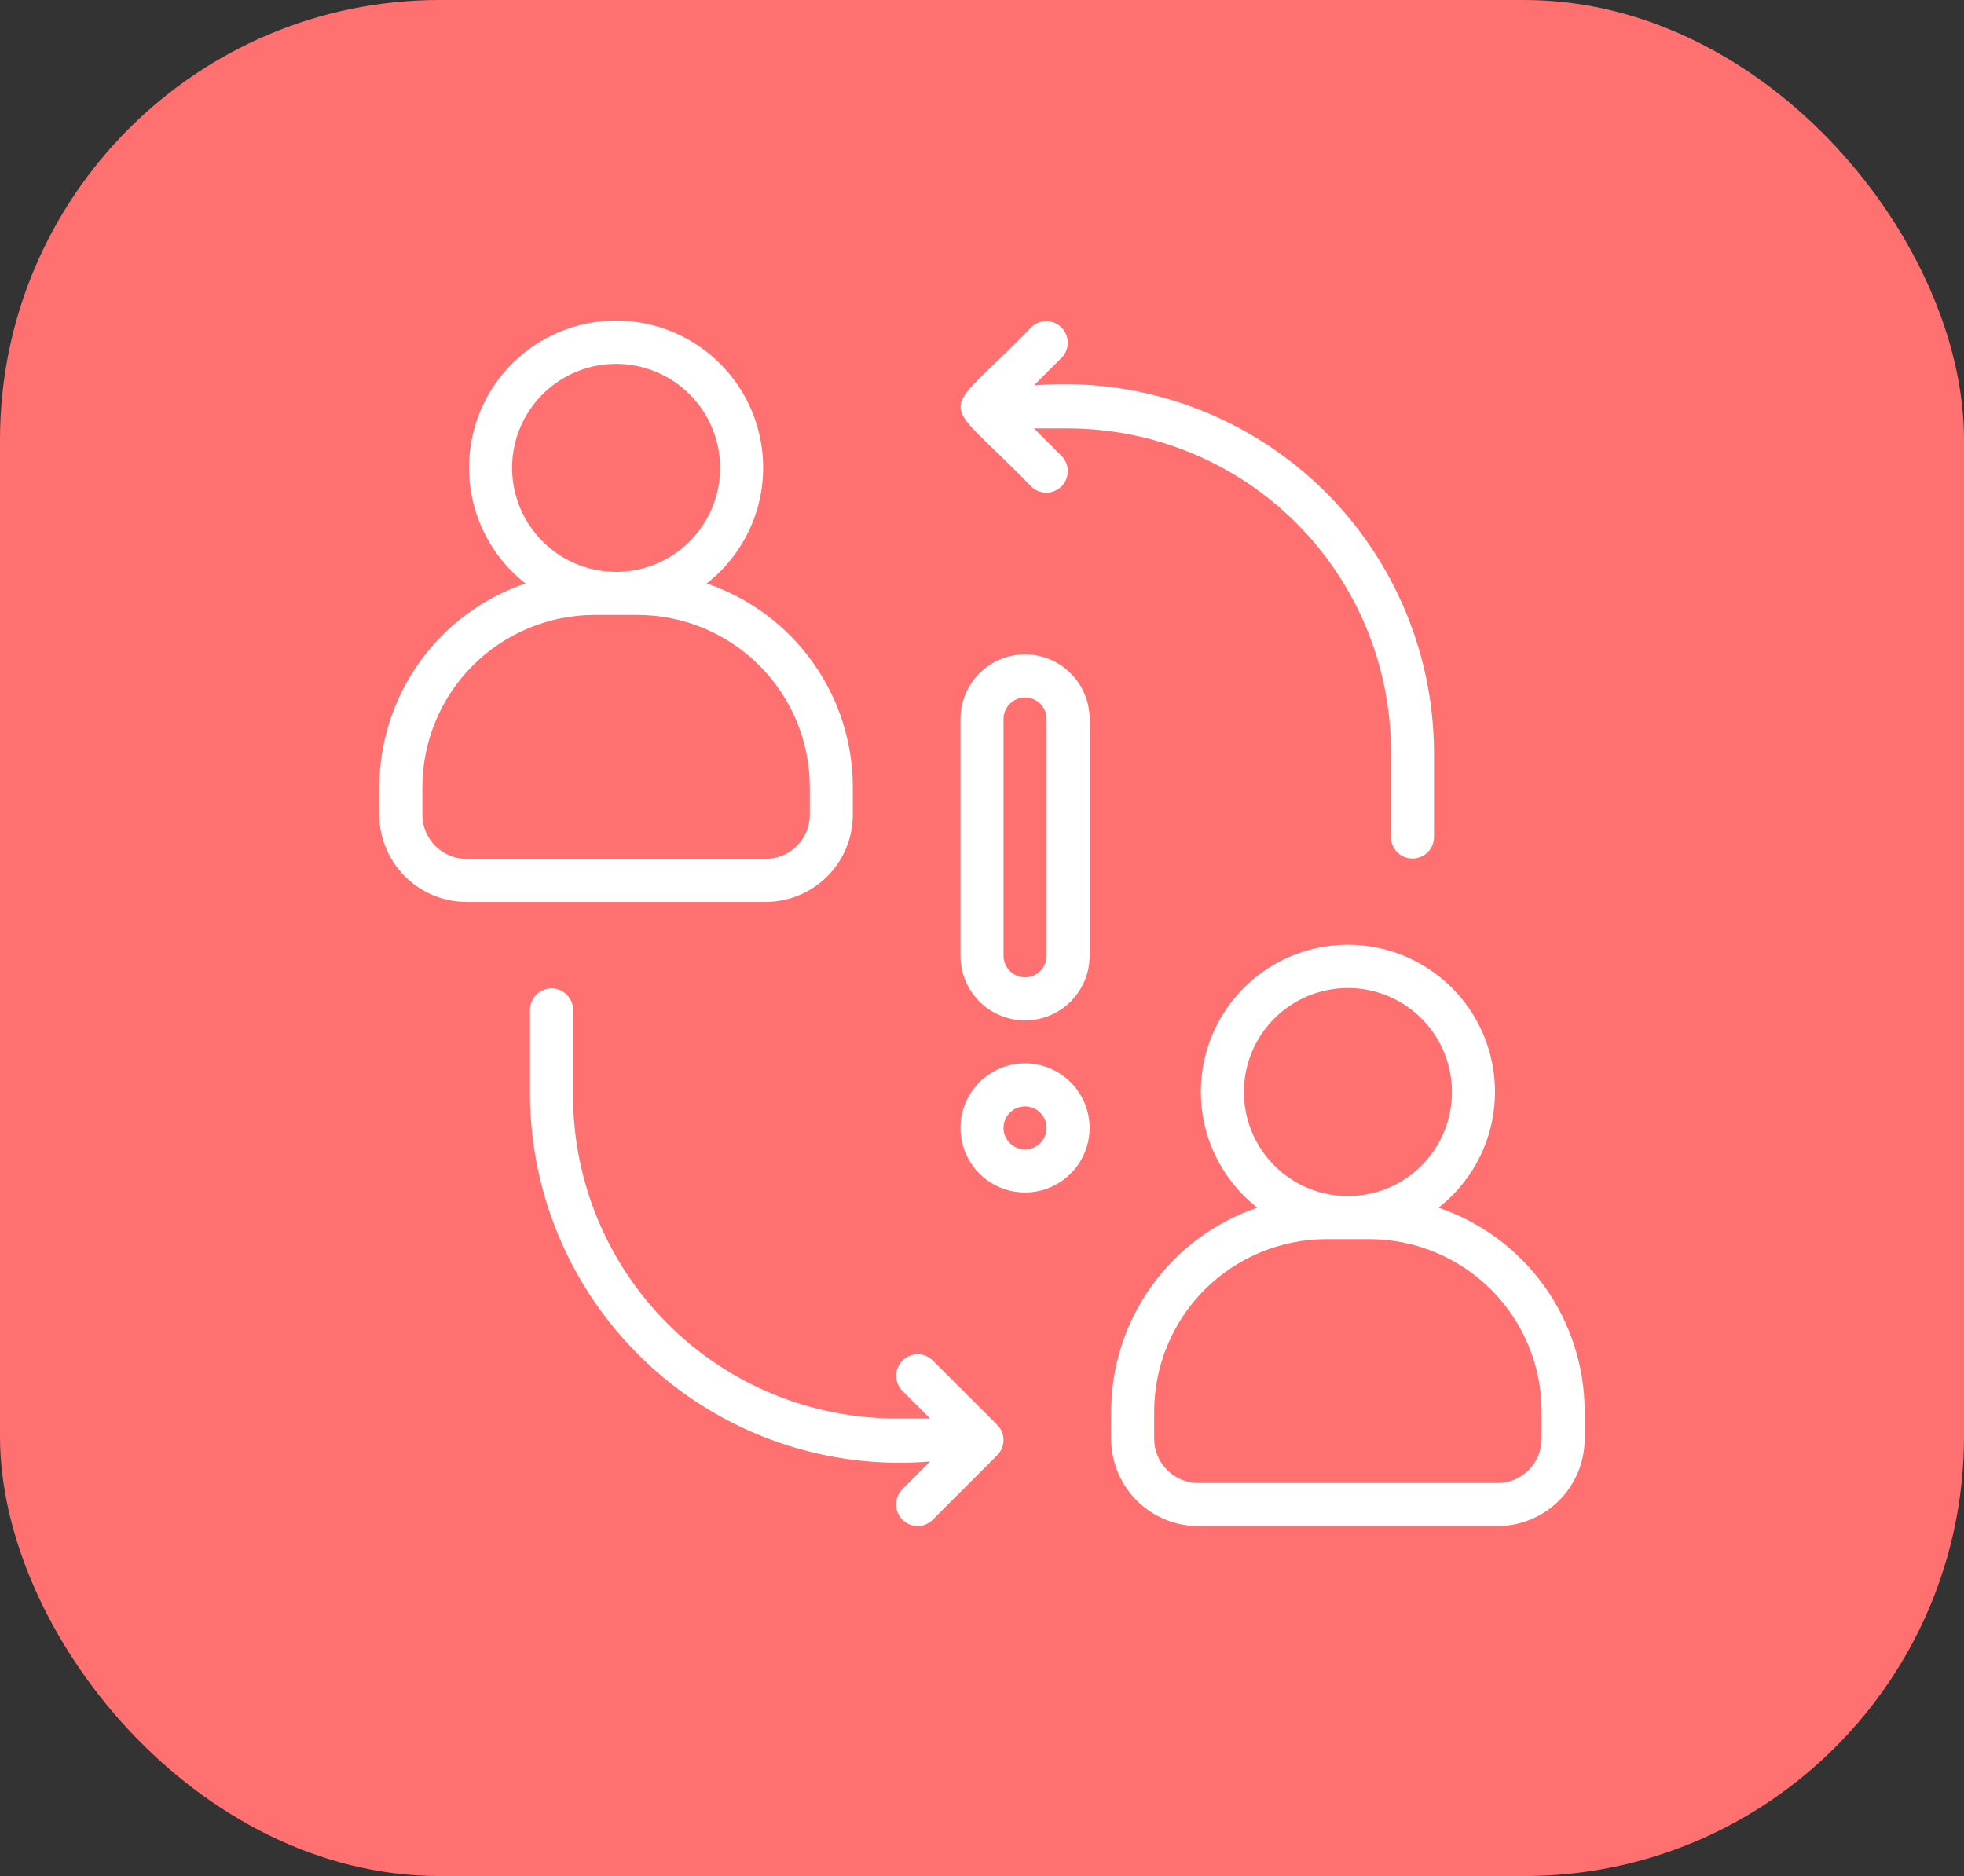
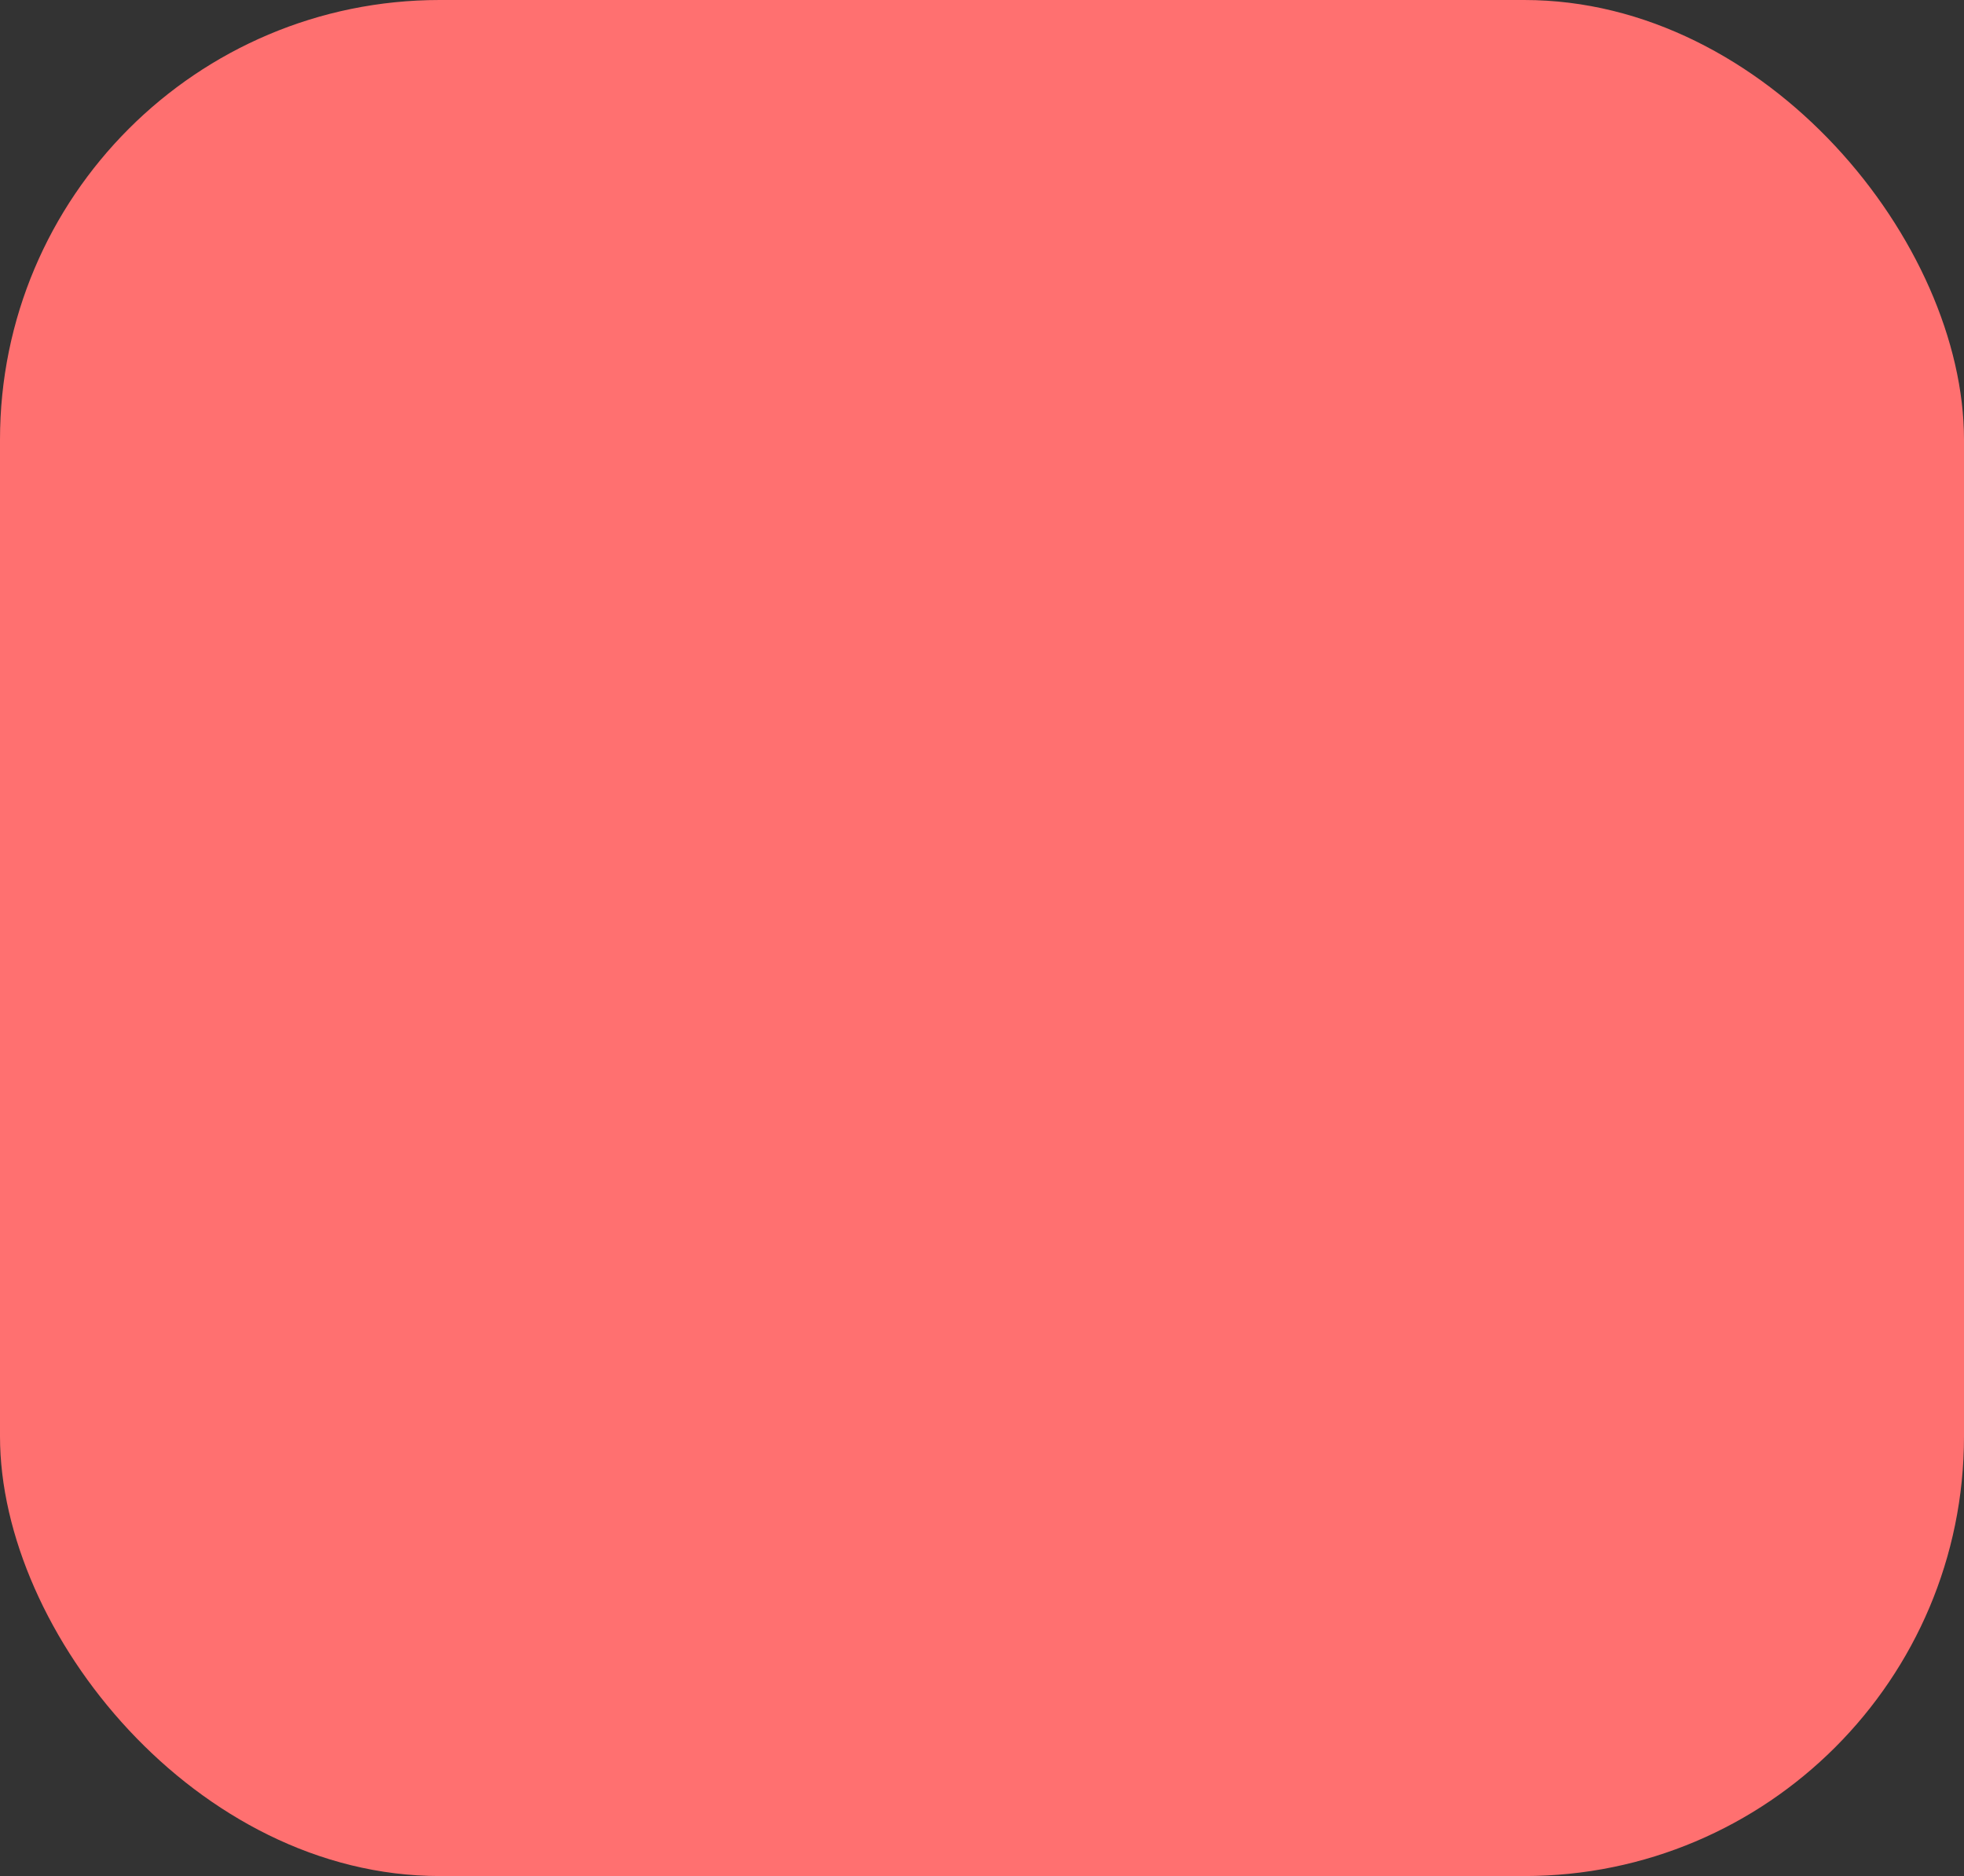
<svg xmlns="http://www.w3.org/2000/svg" width="67" height="64" viewBox="0 0 67 64" fill="none">
  <rect x="0" y="0" width="67" height="64" fill="#333333" stroke="none" />
  <rect width="67" height="64" rx="15" fill="#FF7070" />
-   <path d="M29.094 27.793V26.852C29.092 25.319 28.61 23.825 27.716 22.579C26.822 21.333 25.56 20.398 24.108 19.905C24.931 19.262 25.532 18.378 25.829 17.376C26.125 16.375 26.101 15.306 25.761 14.318C25.421 13.331 24.781 12.474 23.93 11.868C23.08 11.261 22.062 10.936 21.017 10.936C19.973 10.936 18.955 11.261 18.104 11.868C17.254 12.474 16.614 13.331 16.274 14.318C15.934 15.306 15.91 16.375 16.206 17.376C16.502 18.378 17.104 19.262 17.926 19.905C16.474 20.398 15.213 21.333 14.319 22.579C13.425 23.825 12.943 25.319 12.94 26.852V27.793C12.941 28.581 13.255 29.338 13.813 29.896C14.371 30.453 15.127 30.767 15.916 30.768H26.119C26.907 30.767 27.664 30.453 28.222 29.896C28.779 29.338 29.093 28.581 29.094 27.793ZM17.469 15.96C17.469 15.258 17.677 14.572 18.067 13.989C18.457 13.405 19.011 12.951 19.66 12.682C20.308 12.414 21.022 12.344 21.71 12.481C22.398 12.618 23.031 12.956 23.527 13.452C24.023 13.948 24.361 14.581 24.498 15.269C24.635 15.957 24.564 16.671 24.296 17.319C24.027 17.968 23.572 18.522 22.989 18.912C22.405 19.302 21.719 19.51 21.017 19.51C20.076 19.509 19.174 19.134 18.509 18.469C17.844 17.803 17.47 16.901 17.469 15.96ZM14.409 27.793V26.852C14.411 25.295 15.03 23.802 16.131 22.701C17.233 21.6 18.726 20.98 20.283 20.978H21.752C23.309 20.98 24.802 21.6 25.903 22.701C27.005 23.802 27.624 25.295 27.626 26.852V27.793C27.625 28.192 27.466 28.575 27.184 28.858C26.901 29.14 26.518 29.299 26.119 29.3H15.916C15.517 29.299 15.133 29.14 14.851 28.858C14.568 28.575 14.409 28.192 14.409 27.793ZM49.073 41.199C49.896 40.555 50.497 39.671 50.794 38.67C51.09 37.668 51.066 36.599 50.726 35.612C50.386 34.625 49.746 33.768 48.895 33.162C48.045 32.555 47.027 32.229 45.983 32.229C44.938 32.229 43.92 32.555 43.069 33.162C42.219 33.768 41.579 34.625 41.239 35.612C40.899 36.599 40.875 37.668 41.171 38.67C41.468 39.671 42.069 40.555 42.892 41.199C41.44 41.692 40.178 42.627 39.284 43.873C38.39 45.119 37.908 46.613 37.906 48.146V49.086C37.907 49.875 38.22 50.632 38.778 51.189C39.336 51.747 40.092 52.061 40.881 52.062H51.084C51.873 52.061 52.629 51.747 53.187 51.189C53.745 50.632 54.058 49.875 54.059 49.086V48.146C54.057 46.613 53.575 45.119 52.681 43.873C51.787 42.627 50.525 41.692 49.073 41.199ZM42.434 37.254C42.434 36.552 42.642 35.866 43.032 35.283C43.422 34.699 43.976 34.245 44.625 33.976C45.273 33.708 45.987 33.637 46.675 33.774C47.364 33.911 47.996 34.249 48.492 34.746C48.988 35.242 49.326 35.874 49.463 36.563C49.6 37.251 49.53 37.965 49.261 38.613C48.992 39.261 48.538 39.816 47.954 40.206C47.37 40.595 46.684 40.803 45.982 40.803C45.041 40.803 44.139 40.428 43.474 39.763C42.809 39.097 42.435 38.195 42.434 37.254ZM52.591 49.086C52.59 49.486 52.431 49.869 52.149 50.151C51.866 50.434 51.483 50.593 51.084 50.593H40.881C40.482 50.593 40.099 50.434 39.816 50.151C39.533 49.869 39.374 49.486 39.374 49.086V48.146C39.376 46.589 39.995 45.096 41.096 43.995C42.198 42.893 43.691 42.274 45.248 42.272H46.717C48.274 42.274 49.767 42.893 50.868 43.995C51.97 45.096 52.589 46.589 52.591 48.146L52.591 49.086ZM35.184 16.602C35.322 16.735 35.508 16.809 35.7 16.807C35.892 16.806 36.076 16.728 36.212 16.592C36.348 16.456 36.425 16.272 36.427 16.08C36.429 15.888 36.355 15.702 36.222 15.564L35.273 14.614H36.437C39.357 14.618 42.157 15.779 44.221 17.844C46.286 19.909 47.448 22.708 47.451 25.628V28.566C47.454 28.758 47.533 28.942 47.67 29.076C47.808 29.212 47.993 29.287 48.185 29.287C48.378 29.287 48.563 29.212 48.7 29.076C48.837 28.942 48.916 28.758 48.919 28.566V25.628C48.908 23.892 48.538 22.177 47.833 20.59C47.127 19.004 46.102 17.58 44.821 16.408C43.54 15.236 42.03 14.342 40.387 13.78C38.744 13.219 37.003 13.003 35.272 13.146L36.222 12.197C36.355 12.058 36.428 11.873 36.425 11.681C36.423 11.489 36.346 11.306 36.21 11.17C36.075 11.034 35.891 10.957 35.699 10.955C35.507 10.953 35.322 11.026 35.184 11.158C31.965 14.491 31.96 13.267 35.184 16.602ZM31.816 46.403C31.678 46.27 31.492 46.196 31.3 46.198C31.108 46.2 30.924 46.277 30.788 46.413C30.652 46.549 30.575 46.733 30.573 46.925C30.571 47.117 30.645 47.303 30.778 47.441L31.727 48.391H30.563C27.643 48.388 24.843 47.226 22.778 45.161C20.713 43.096 19.552 40.297 19.549 37.377V34.44C19.546 34.247 19.467 34.064 19.329 33.929C19.192 33.794 19.007 33.718 18.814 33.718C18.622 33.718 18.437 33.794 18.3 33.929C18.162 34.064 18.084 34.247 18.08 34.44V37.377C18.092 39.113 18.462 40.828 19.167 42.415C19.872 44.001 20.898 45.425 22.179 46.597C23.46 47.769 24.97 48.663 26.613 49.225C28.256 49.786 29.997 50.002 31.727 49.859L30.778 50.809C30.678 50.912 30.61 51.043 30.583 51.184C30.556 51.326 30.571 51.473 30.626 51.606C30.681 51.739 30.774 51.853 30.893 51.934C31.013 52.015 31.153 52.06 31.297 52.062C31.394 52.062 31.489 52.043 31.578 52.006C31.667 51.969 31.748 51.915 31.816 51.847L34.019 49.644C34.087 49.576 34.141 49.495 34.178 49.406C34.215 49.317 34.234 49.221 34.234 49.125C34.234 49.029 34.215 48.933 34.178 48.844C34.141 48.755 34.087 48.674 34.019 48.606L31.816 46.403ZM34.968 22.324C34.384 22.325 33.825 22.557 33.411 22.97C32.999 23.383 32.766 23.943 32.766 24.527V32.604C32.765 32.894 32.822 33.181 32.932 33.448C33.043 33.716 33.205 33.959 33.409 34.164C33.614 34.369 33.857 34.532 34.124 34.643C34.392 34.754 34.679 34.811 34.968 34.811C35.258 34.811 35.545 34.754 35.812 34.643C36.08 34.532 36.323 34.369 36.528 34.164C36.732 33.959 36.894 33.716 37.005 33.448C37.115 33.181 37.172 32.894 37.171 32.604V24.527C37.171 23.943 36.938 23.383 36.525 22.97C36.112 22.557 35.553 22.325 34.968 22.324ZM35.703 32.604C35.703 32.701 35.684 32.796 35.648 32.886C35.611 32.975 35.557 33.056 35.489 33.125C35.42 33.193 35.339 33.247 35.25 33.285C35.161 33.322 35.065 33.341 34.968 33.341C34.872 33.341 34.776 33.322 34.687 33.285C34.598 33.247 34.517 33.193 34.448 33.125C34.38 33.056 34.326 32.975 34.289 32.886C34.253 32.796 34.234 32.701 34.234 32.604V24.527C34.235 24.333 34.312 24.146 34.45 24.009C34.588 23.872 34.774 23.795 34.968 23.795C35.163 23.795 35.349 23.872 35.487 24.009C35.624 24.146 35.702 24.333 35.703 24.527V32.604ZM34.968 36.275C34.533 36.275 34.107 36.404 33.745 36.647C33.382 36.889 33.1 37.233 32.933 37.635C32.767 38.038 32.723 38.481 32.808 38.908C32.893 39.335 33.103 39.728 33.411 40.036C33.719 40.344 34.111 40.554 34.539 40.639C34.966 40.724 35.409 40.68 35.811 40.513C36.214 40.346 36.558 40.064 36.8 39.702C37.042 39.34 37.171 38.914 37.171 38.478C37.171 37.894 36.938 37.334 36.525 36.921C36.112 36.508 35.553 36.276 34.968 36.275ZM34.968 39.212C34.823 39.212 34.681 39.169 34.56 39.089C34.44 39.008 34.346 38.893 34.29 38.759C34.234 38.625 34.22 38.477 34.248 38.335C34.277 38.192 34.346 38.062 34.449 37.959C34.552 37.856 34.683 37.786 34.825 37.758C34.968 37.73 35.115 37.744 35.249 37.8C35.384 37.855 35.498 37.949 35.579 38.07C35.66 38.191 35.703 38.333 35.703 38.478C35.703 38.673 35.625 38.859 35.487 38.997C35.35 39.135 35.163 39.212 34.968 39.212Z" fill="white" />
</svg>